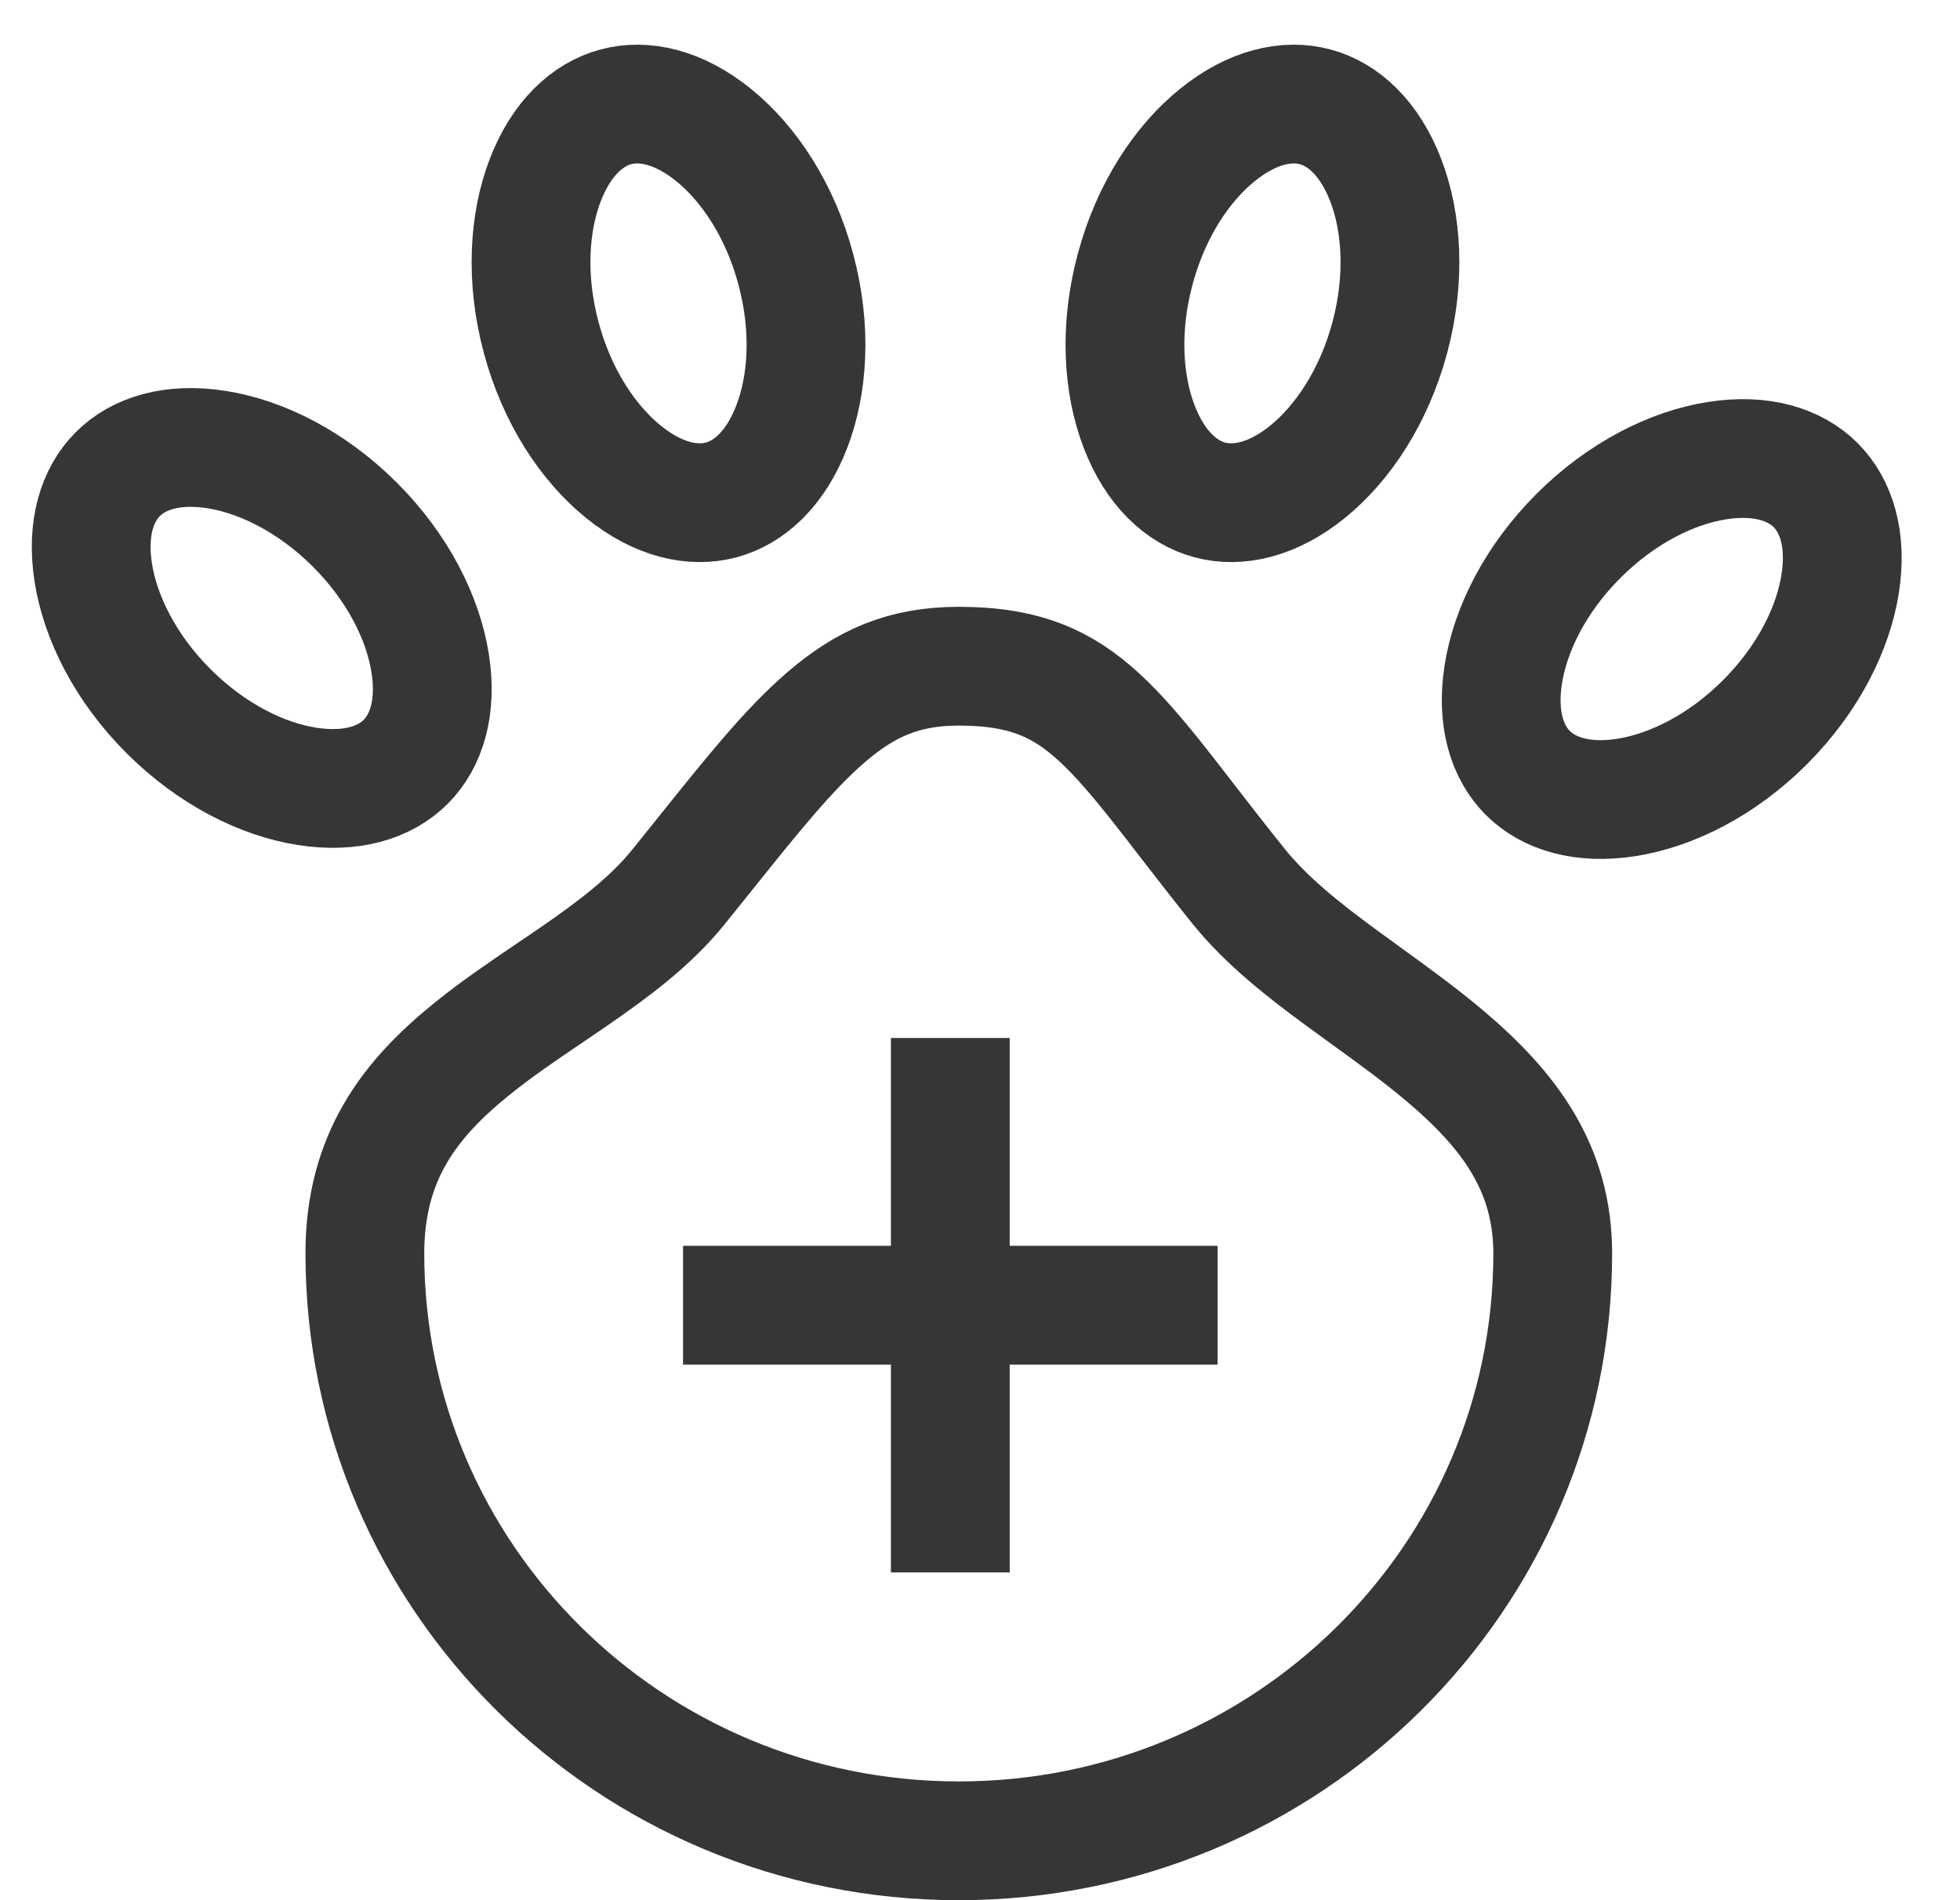
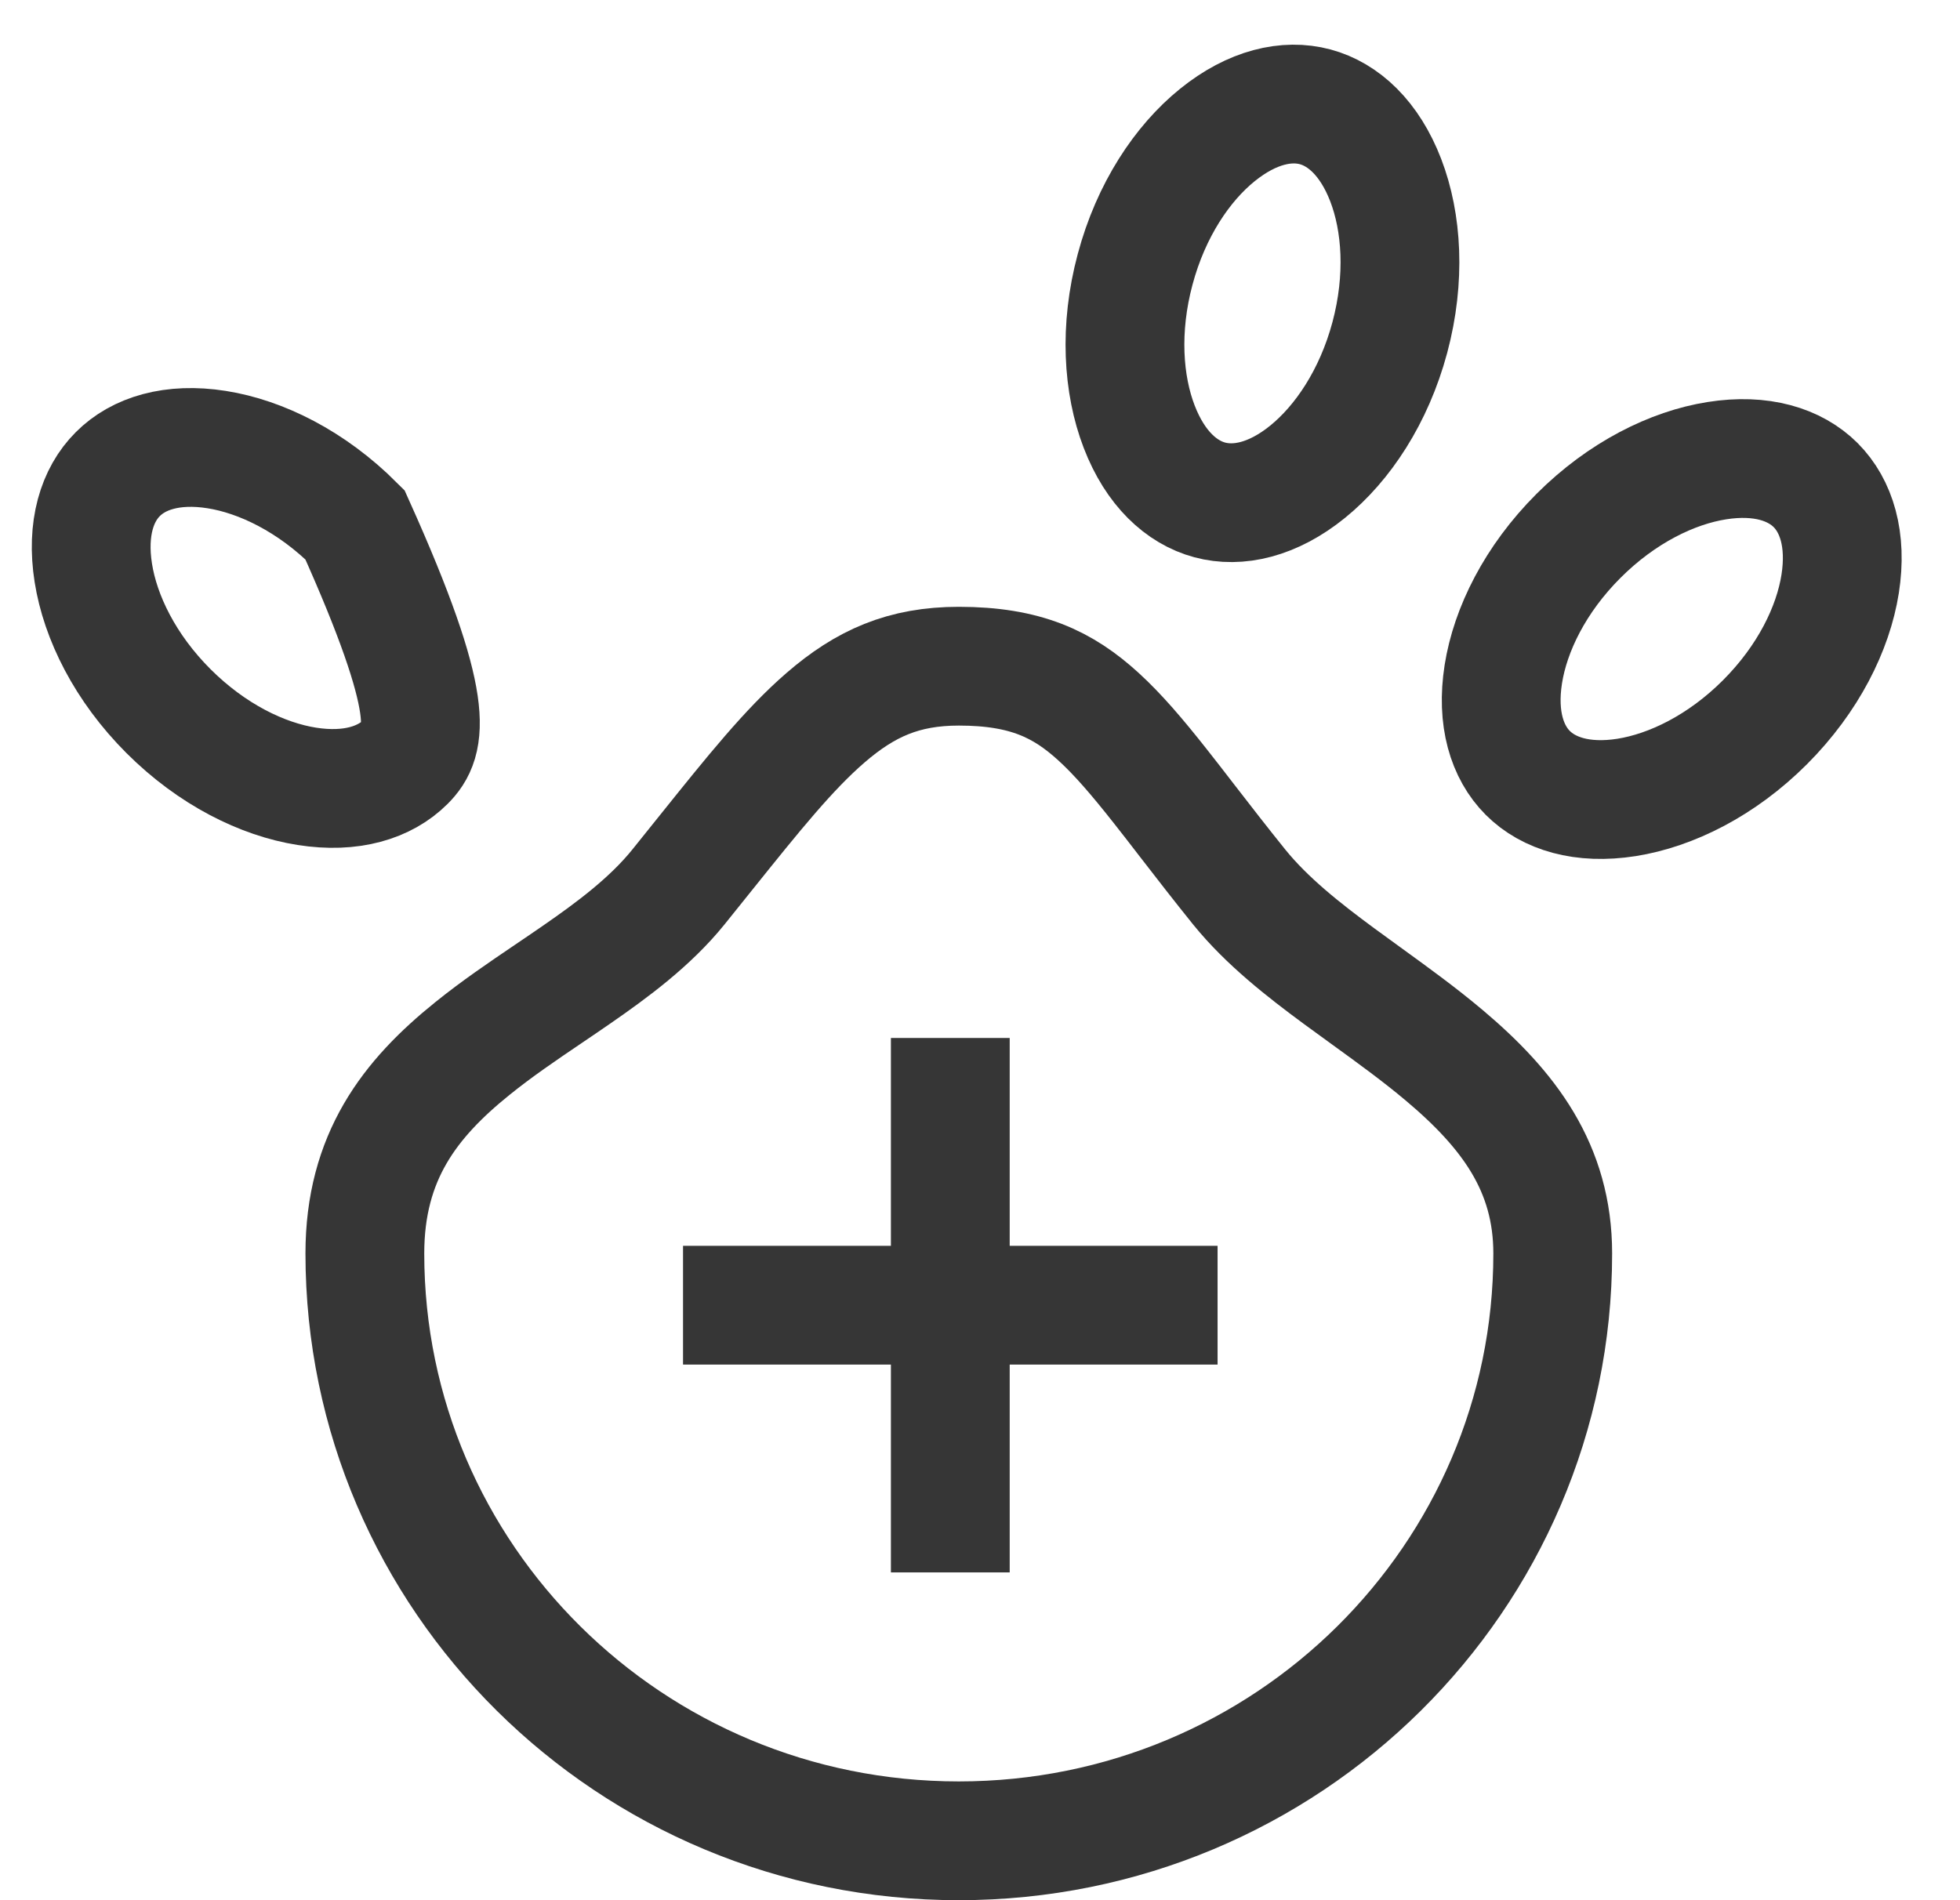
<svg xmlns="http://www.w3.org/2000/svg" width="33" height="32" viewBox="0 0 33 32" fill="none">
  <path d="M26.143 21.109C26.143 26.562 21.675 31 16.143 31C10.611 31 6.143 26.562 6.143 21.109C6.143 19.48 6.903 18.504 7.956 17.656C8.366 17.325 8.789 17.038 9.235 16.736C9.393 16.629 9.554 16.52 9.717 16.407C10.306 15.999 10.946 15.527 11.421 14.939C11.585 14.736 11.741 14.541 11.889 14.356C12.689 13.359 13.281 12.621 13.901 12.085C14.569 11.508 15.214 11.219 16.143 11.219C17.269 11.219 17.899 11.525 18.494 12.068C18.821 12.366 19.147 12.747 19.535 13.239C19.673 13.413 19.824 13.609 19.986 13.819C20.255 14.167 20.553 14.552 20.865 14.939C21.331 15.515 21.957 16.004 22.544 16.437C22.706 16.556 22.865 16.672 23.022 16.785C23.469 17.109 23.899 17.421 24.314 17.77C25.402 18.686 26.143 19.666 26.143 21.109Z" stroke="#363636" stroke-width="2" />
-   <path d="M13.399 4.535C13.667 5.534 13.603 6.478 13.331 7.185C13.059 7.893 12.616 8.292 12.143 8.419C11.669 8.546 11.085 8.422 10.496 7.945C9.907 7.468 9.379 6.682 9.112 5.684C8.844 4.685 8.908 3.741 9.18 3.034C9.452 2.326 9.895 1.926 10.369 1.799C10.842 1.672 11.426 1.797 12.015 2.274C12.604 2.75 13.132 3.536 13.399 4.535Z" stroke="#363636" stroke-width="2" />
-   <path d="M5.976 8.837C6.707 9.568 7.124 10.418 7.242 11.166C7.361 11.916 7.177 12.483 6.83 12.83C6.483 13.177 5.916 13.36 5.166 13.242C4.418 13.124 3.569 12.707 2.837 11.976C2.106 11.245 1.689 10.395 1.571 9.647C1.453 8.898 1.637 8.33 1.984 7.984C2.33 7.637 2.898 7.453 3.647 7.571C4.395 7.689 5.245 8.106 5.976 8.837Z" stroke="#363636" stroke-width="2" />
+   <path d="M5.976 8.837C7.361 11.916 7.177 12.483 6.83 12.83C6.483 13.177 5.916 13.36 5.166 13.242C4.418 13.124 3.569 12.707 2.837 11.976C2.106 11.245 1.689 10.395 1.571 9.647C1.453 8.898 1.637 8.33 1.984 7.984C2.33 7.637 2.898 7.453 3.647 7.571C4.395 7.689 5.245 8.106 5.976 8.837Z" stroke="#363636" stroke-width="2" />
  <path d="M19.112 4.535C18.844 5.534 18.908 6.478 19.18 7.185C19.452 7.893 19.895 8.292 20.369 8.419C20.842 8.546 21.426 8.422 22.015 7.945C22.604 7.468 23.132 6.682 23.4 5.684C23.667 4.685 23.603 3.741 23.331 3.034C23.059 2.326 22.616 1.926 22.143 1.799C21.669 1.672 21.086 1.797 20.496 2.274C19.907 2.75 19.379 3.536 19.112 4.535Z" stroke="#363636" stroke-width="2" />
  <path d="M26.577 9.024C25.846 9.755 25.429 10.605 25.311 11.353C25.193 12.102 25.377 12.67 25.723 13.016C26.07 13.363 26.637 13.547 27.387 13.429C28.135 13.31 28.985 12.894 29.716 12.163C30.447 11.431 30.864 10.582 30.982 9.834C31.1 9.084 30.916 8.517 30.57 8.17C30.223 7.823 29.655 7.639 28.906 7.758C28.158 7.876 27.308 8.293 26.577 9.024Z" stroke="#363636" stroke-width="2" />
  <path d="M16 17.48V26.48" stroke="#363636" stroke-width="2" />
  <path d="M20.5 21.98L11.5 21.98" stroke="#363636" stroke-width="2" />
</svg>